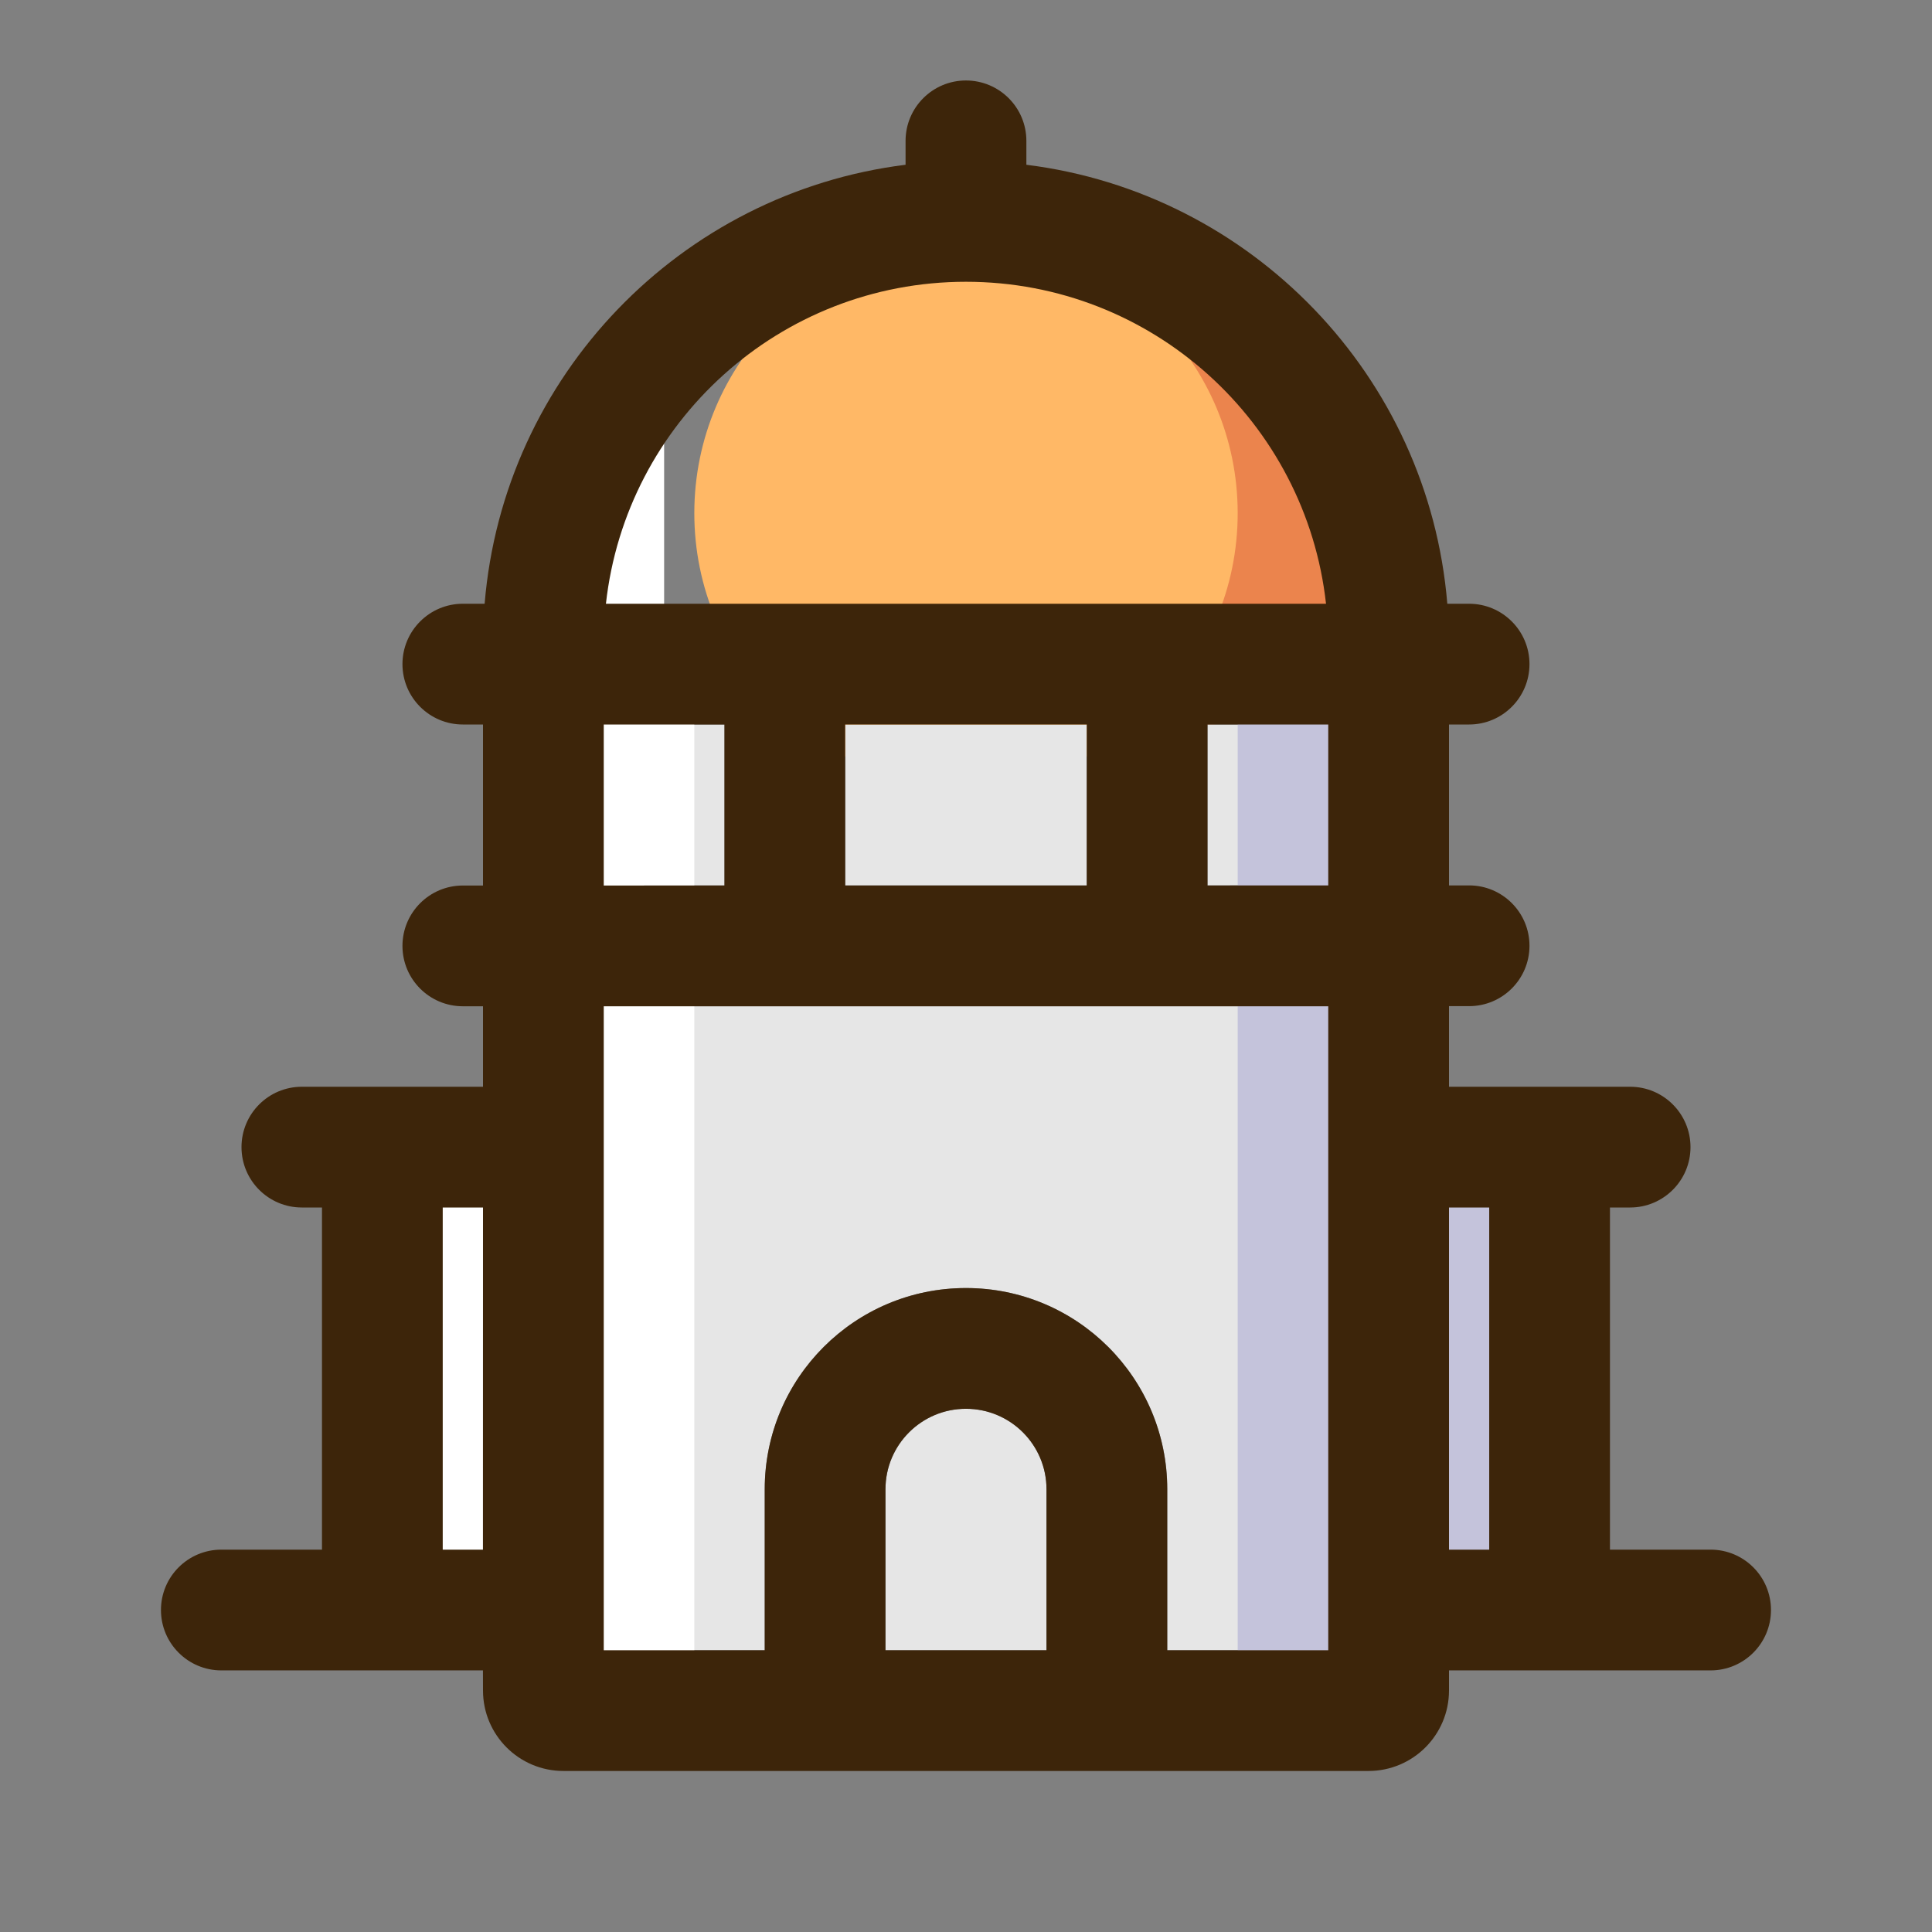
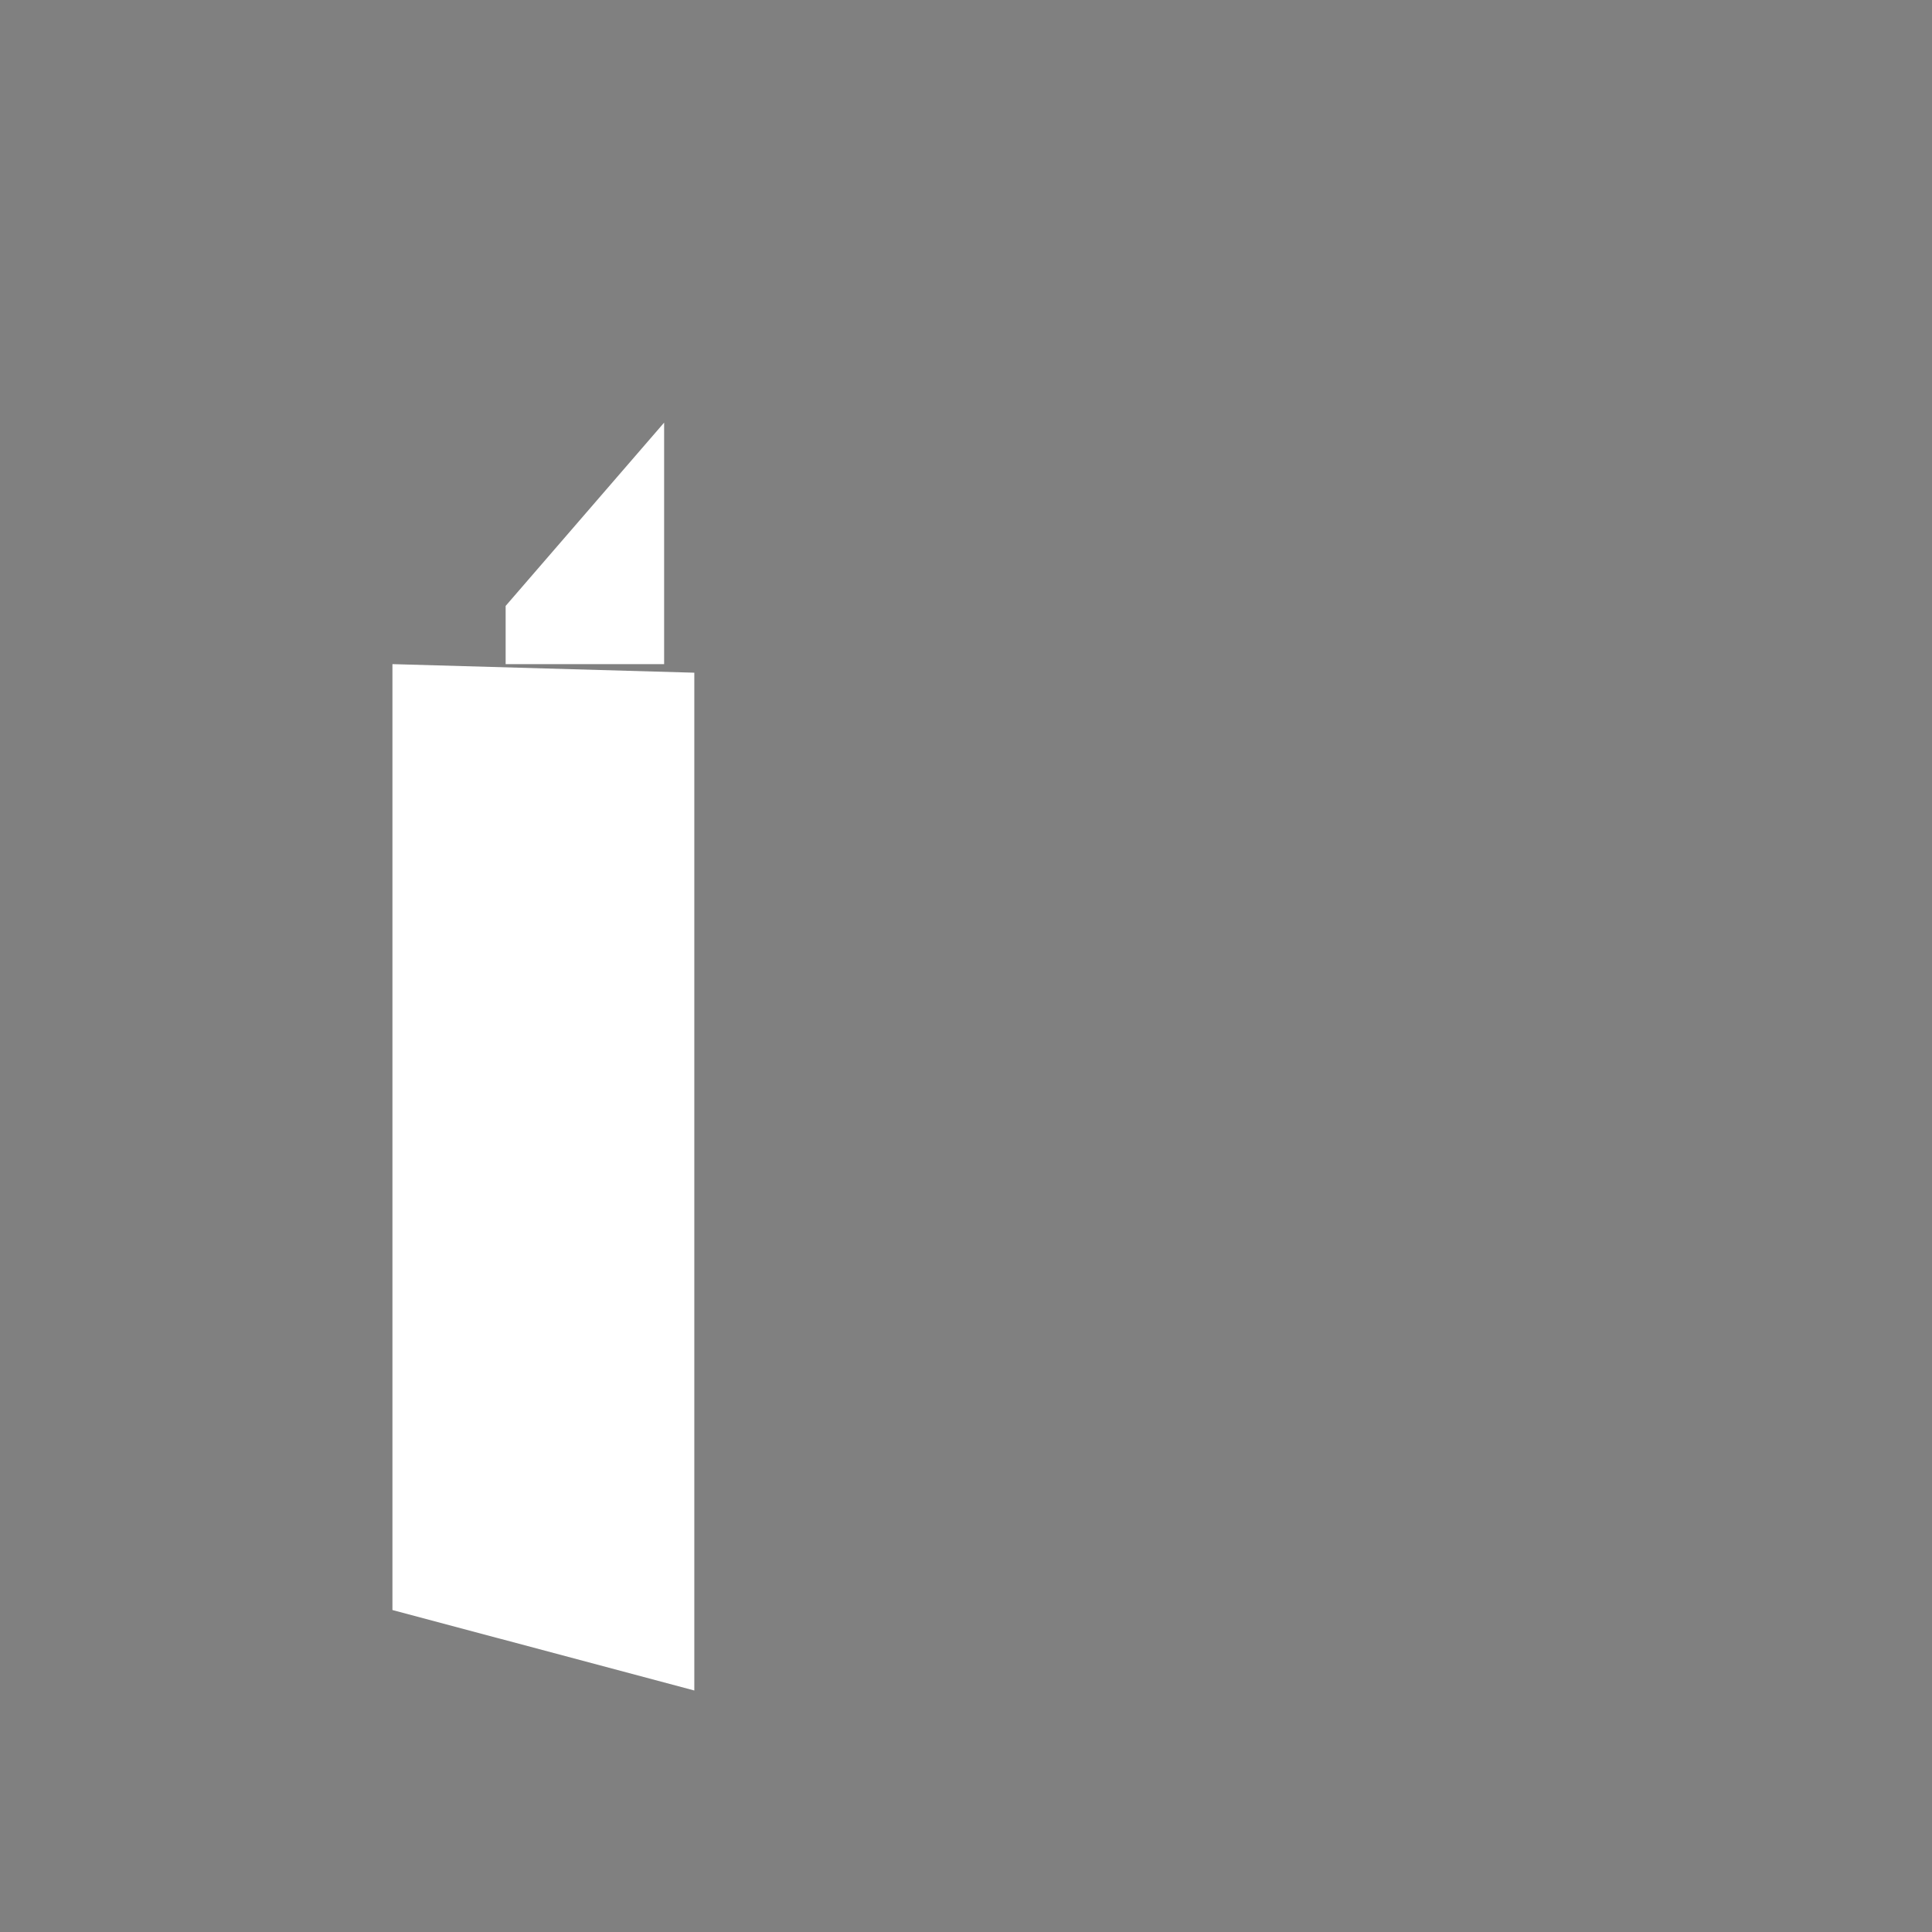
<svg xmlns="http://www.w3.org/2000/svg" width="32" height="32" viewBox="0 0 32 32" fill="none">
  <rect x="0" y="0" width="32" height="32" fill="#808080" stroke="none" />
-   <ellipse cx="20" cy="8.5" rx="2.5" ry="3.5" fill="#EB844D" />
  <path d="M8.375 10.036L11 7V11H8.375V10.036Z" fill="white" />
-   <circle cx="16" cy="8.5" r="4.5" fill="#FFB866" />
-   <path fill-rule="evenodd" clip-rule="evenodd" d="M24.667 25.666V20H24V25.666H24.667ZM8 25.666H7.334V20H8L8 25.666ZM22 12H20V14.665L22 14.665V12ZM18 14.666V12H14.001V14.666L18 14.666ZM12.001 14.666V12H10.001V14.666L12.001 14.666ZM22 16.666L10.001 16.667V27.333H12.667V24.667C12.667 22.826 14.159 21.334 16 21.334C17.841 21.334 19.334 22.826 19.334 24.667V27.333H22V16.666ZM14.667 27.333H17.334V24.667C17.334 23.93 16.737 23.334 16 23.334C15.264 23.334 14.667 23.93 14.667 24.667V27.333Z" fill="#E6E6E6" />
-   <path d="M11.5 28L6.5 26.667V19.5L8.375 19V11L11.5 11.142V28Z" fill="white" />
-   <path d="M20.5 27.858L25 26.667V19.5L23.125 19V11H20.5V27.858Z" fill="#C4C3DB" />
-   <path fill-rule="evenodd" clip-rule="evenodd" d="M14.999 2.333V2.729C11.27 3.194 8.338 6.225 8.027 10H7.666C7.114 10 6.666 10.448 6.666 11C6.666 11.552 7.114 12 7.666 12H8V14.667L7.666 14.667C7.114 14.667 6.666 15.115 6.666 15.667C6.666 16.22 7.114 16.667 7.666 16.667L8 16.667V18H5C4.447 18 4 18.448 4 19C4 19.552 4.447 20 5 20H5.333V25.667H3.666C3.114 25.667 2.666 26.114 2.666 26.667C2.666 27.219 3.114 27.667 3.666 27.667H7.999L8 28C8 28.736 8.596 29.333 9.333 29.333H22.666C23.403 29.333 24 28.736 24 28V27.667H28.333C28.885 27.667 29.333 27.219 29.333 26.667C29.333 26.114 28.885 25.667 28.333 25.667H26.666V20H27C27.552 20 28 19.552 28 19C28 18.448 27.552 18 27 18H24V16.665L24.333 16.665C24.885 16.665 25.333 16.217 25.333 15.665C25.333 15.113 24.885 14.665 24.333 14.665L24 14.665V12H24.333C24.885 12 25.333 11.552 25.333 11C25.333 10.448 24.885 10 24.333 10H23.972C23.661 6.225 20.729 3.194 17 2.729V2.333C17 1.781 16.552 1.333 15.999 1.333C15.447 1.333 14.999 1.781 14.999 2.333ZM24.666 25.667V20H24V25.667H24.666ZM7.999 25.667H7.333V20H8L7.999 25.667ZM22 12H20V14.666L22 14.665V12ZM18 14.666V12H13.999V14.666L18 14.666ZM10.036 10C10.368 7 12.911 4.667 15.999 4.667C19.088 4.667 21.631 7 21.963 10H10.036ZM11.999 14.666V12H10V14.667L11.999 14.666ZM22 16.667L10 16.667V27.333H12.666V24.667C12.666 22.826 14.158 21.334 15.999 21.334C17.84 21.334 19.333 22.826 19.333 24.667V27.333H22V16.667ZM14.666 27.333H17.333V24.667C17.333 23.931 16.736 23.334 15.999 23.334C15.263 23.334 14.666 23.931 14.666 24.667V27.333Z" fill="#3D250A" />
+   <path d="M11.5 28L6.5 26.667V19.5V11L11.5 11.142V28Z" fill="white" />
</svg>